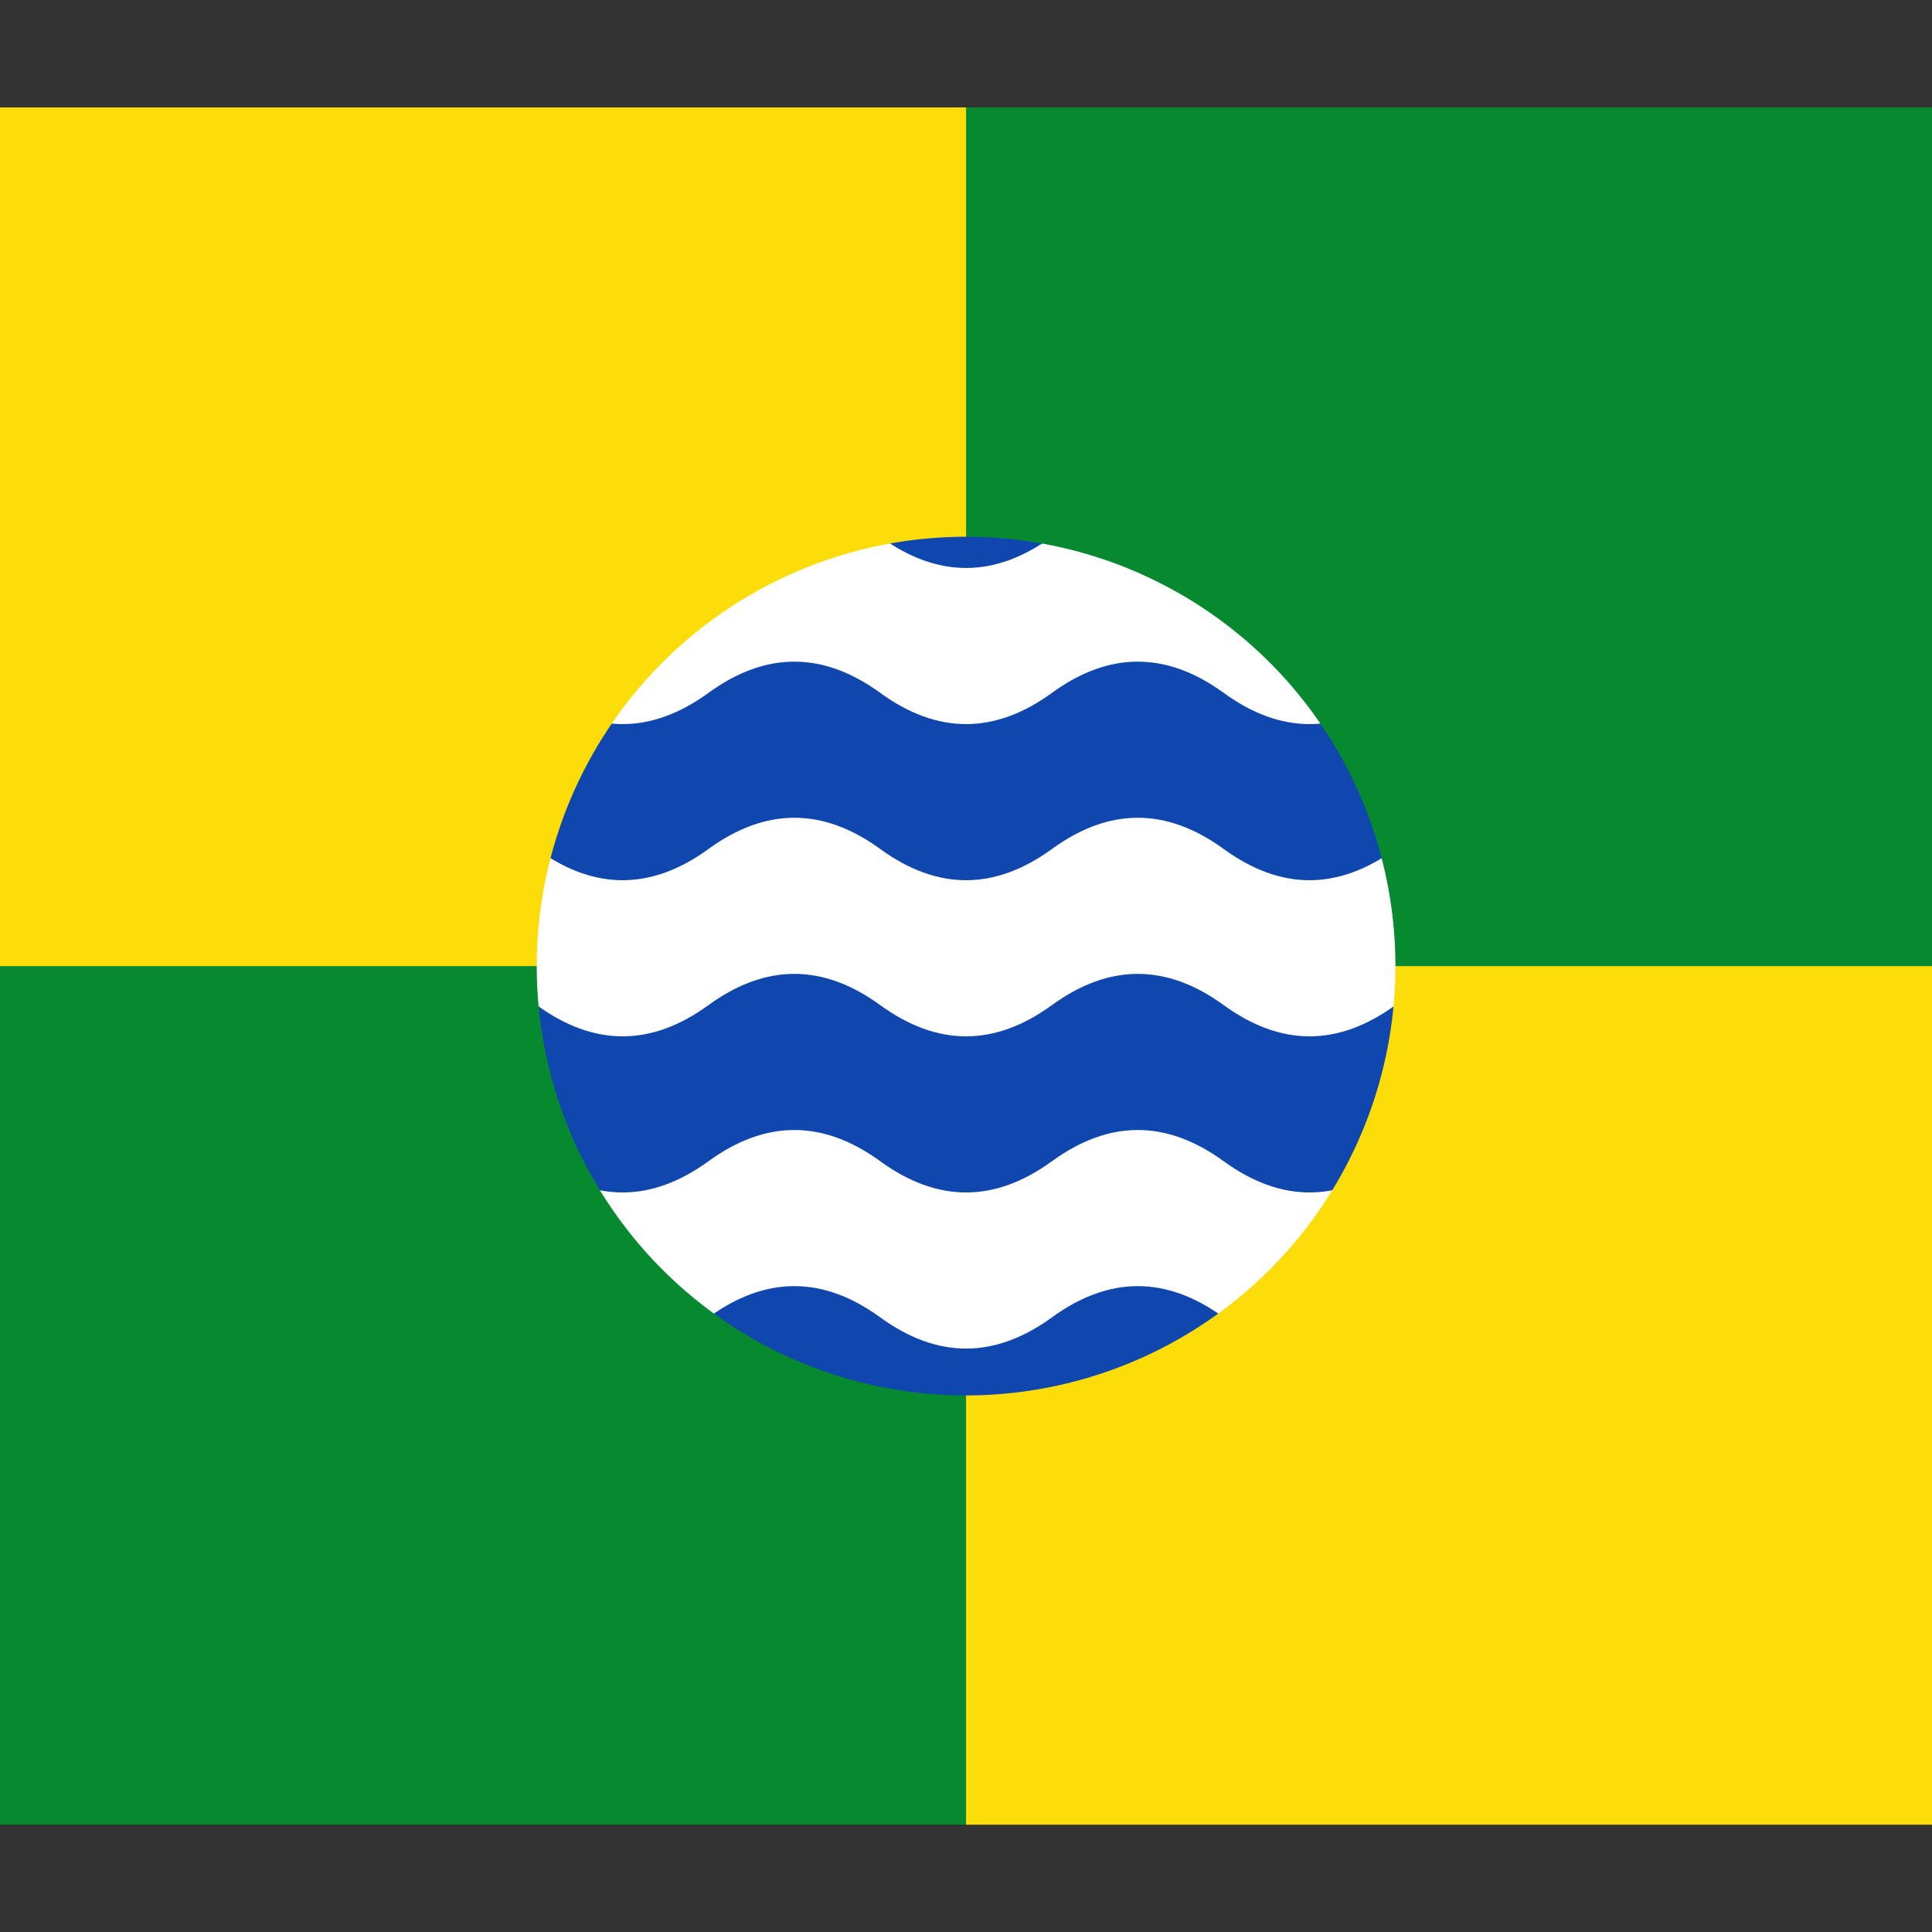
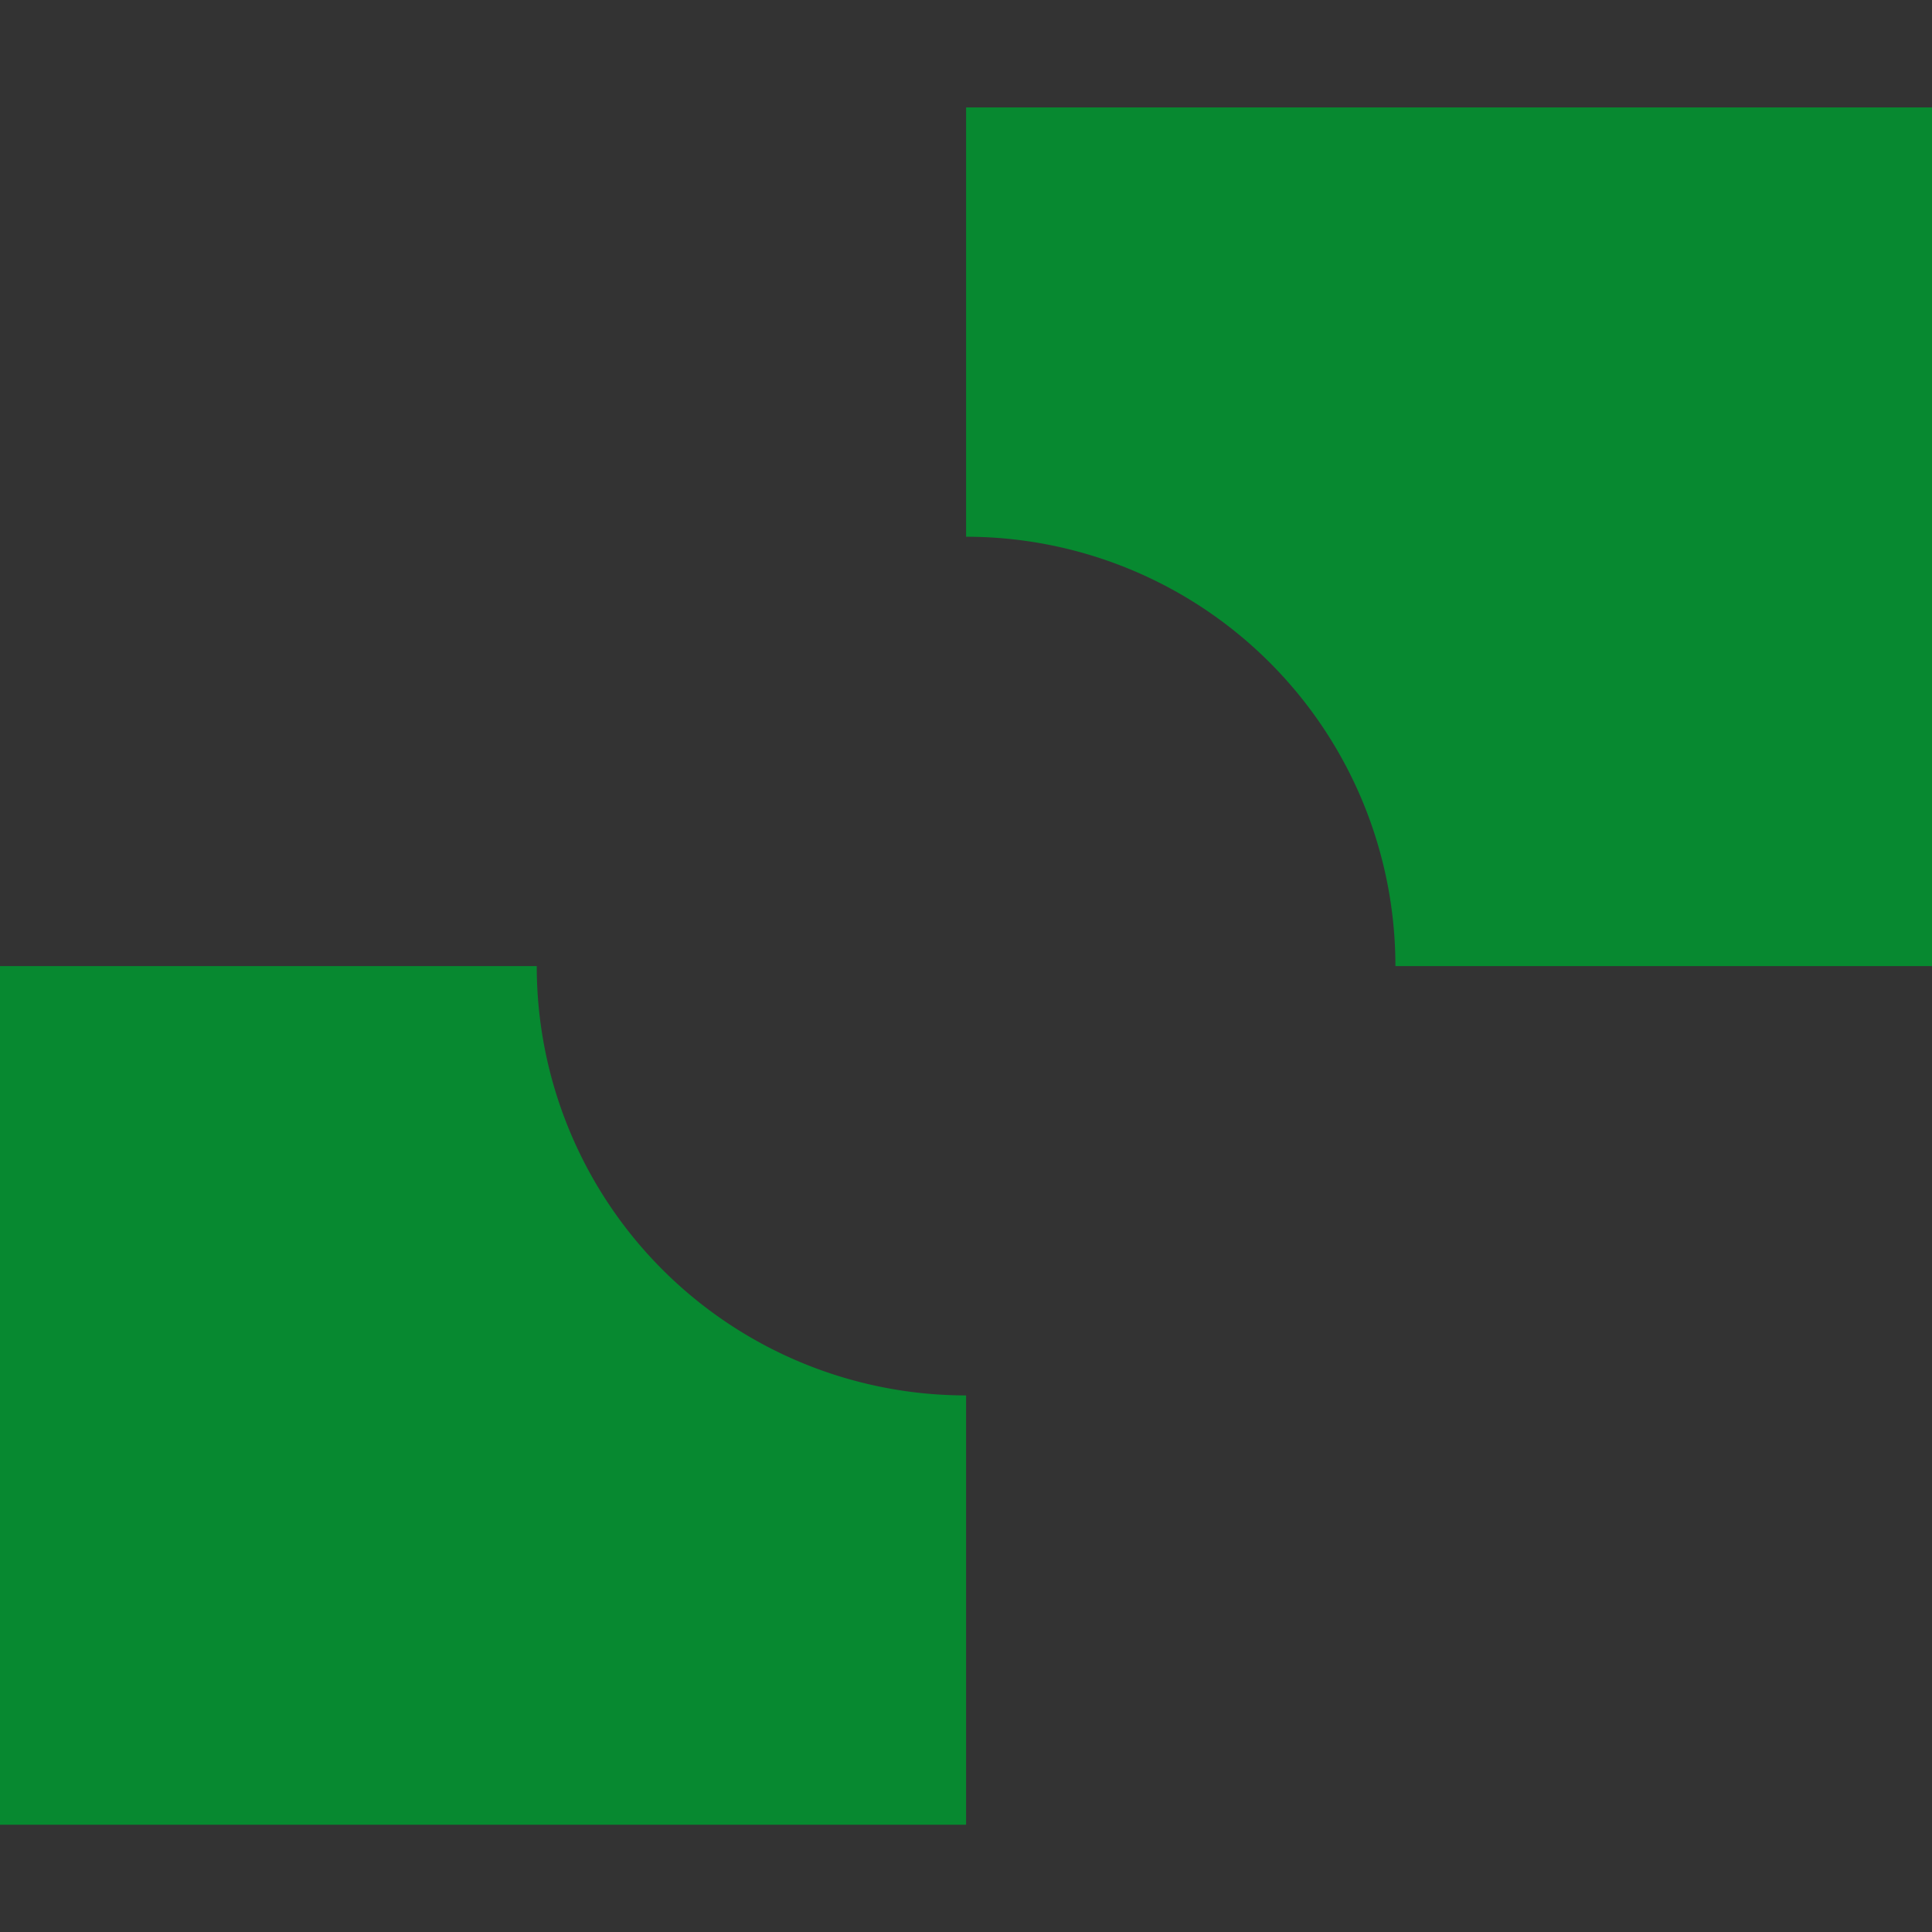
<svg xmlns="http://www.w3.org/2000/svg" xmlns:xlink="http://www.w3.org/1999/xlink" width="640" height="640" viewBox="20.62 -6.88 123.75 123.75">
  <rect x="20.62" y="-6.88" width="123.75" height="123.75" fill="#333333" stroke="none" />
-   <rect fill="#000" width="165" height="110" />
  <g transform="translate(55,27.5) scale(0.02,1) scale(55,1)">
-     <rect fill="#fff" width="60" height="55" x="-5" />
-     <path id="p" fill="#0F47AF" d="M0,10q5,4 10,0t10,0t10,0t10,0t10,0v10q-5,4 -10,0t-10,0t-10,0t-10,0t-10,0z" />
    <use xlink:href="#p" transform="translate(0,-20)" />
    <use xlink:href="#p" transform="translate(0,20)" />
    <use xlink:href="#p" transform="translate(0,40)" />
  </g>
-   <path fill="#FCDD09" d="M0,0H82.5L100,15L82.5 27.5a27.5 27.5 0 0 0 -27.5 27.5L30,70L0,55z M165,110H82.5L60,95L82.5 82.5a27.5 27.5 0 0 0 27.5 -27.5L135,30L165,55z" />
  <path fill="#078930" d="M82.5,0H165V55H110a27.5 27.5 0 0 0 -27.5 -27.5z M0,55H55a27.5 27.5 0 0 0 27.5 27.5V110H0z" />
</svg>